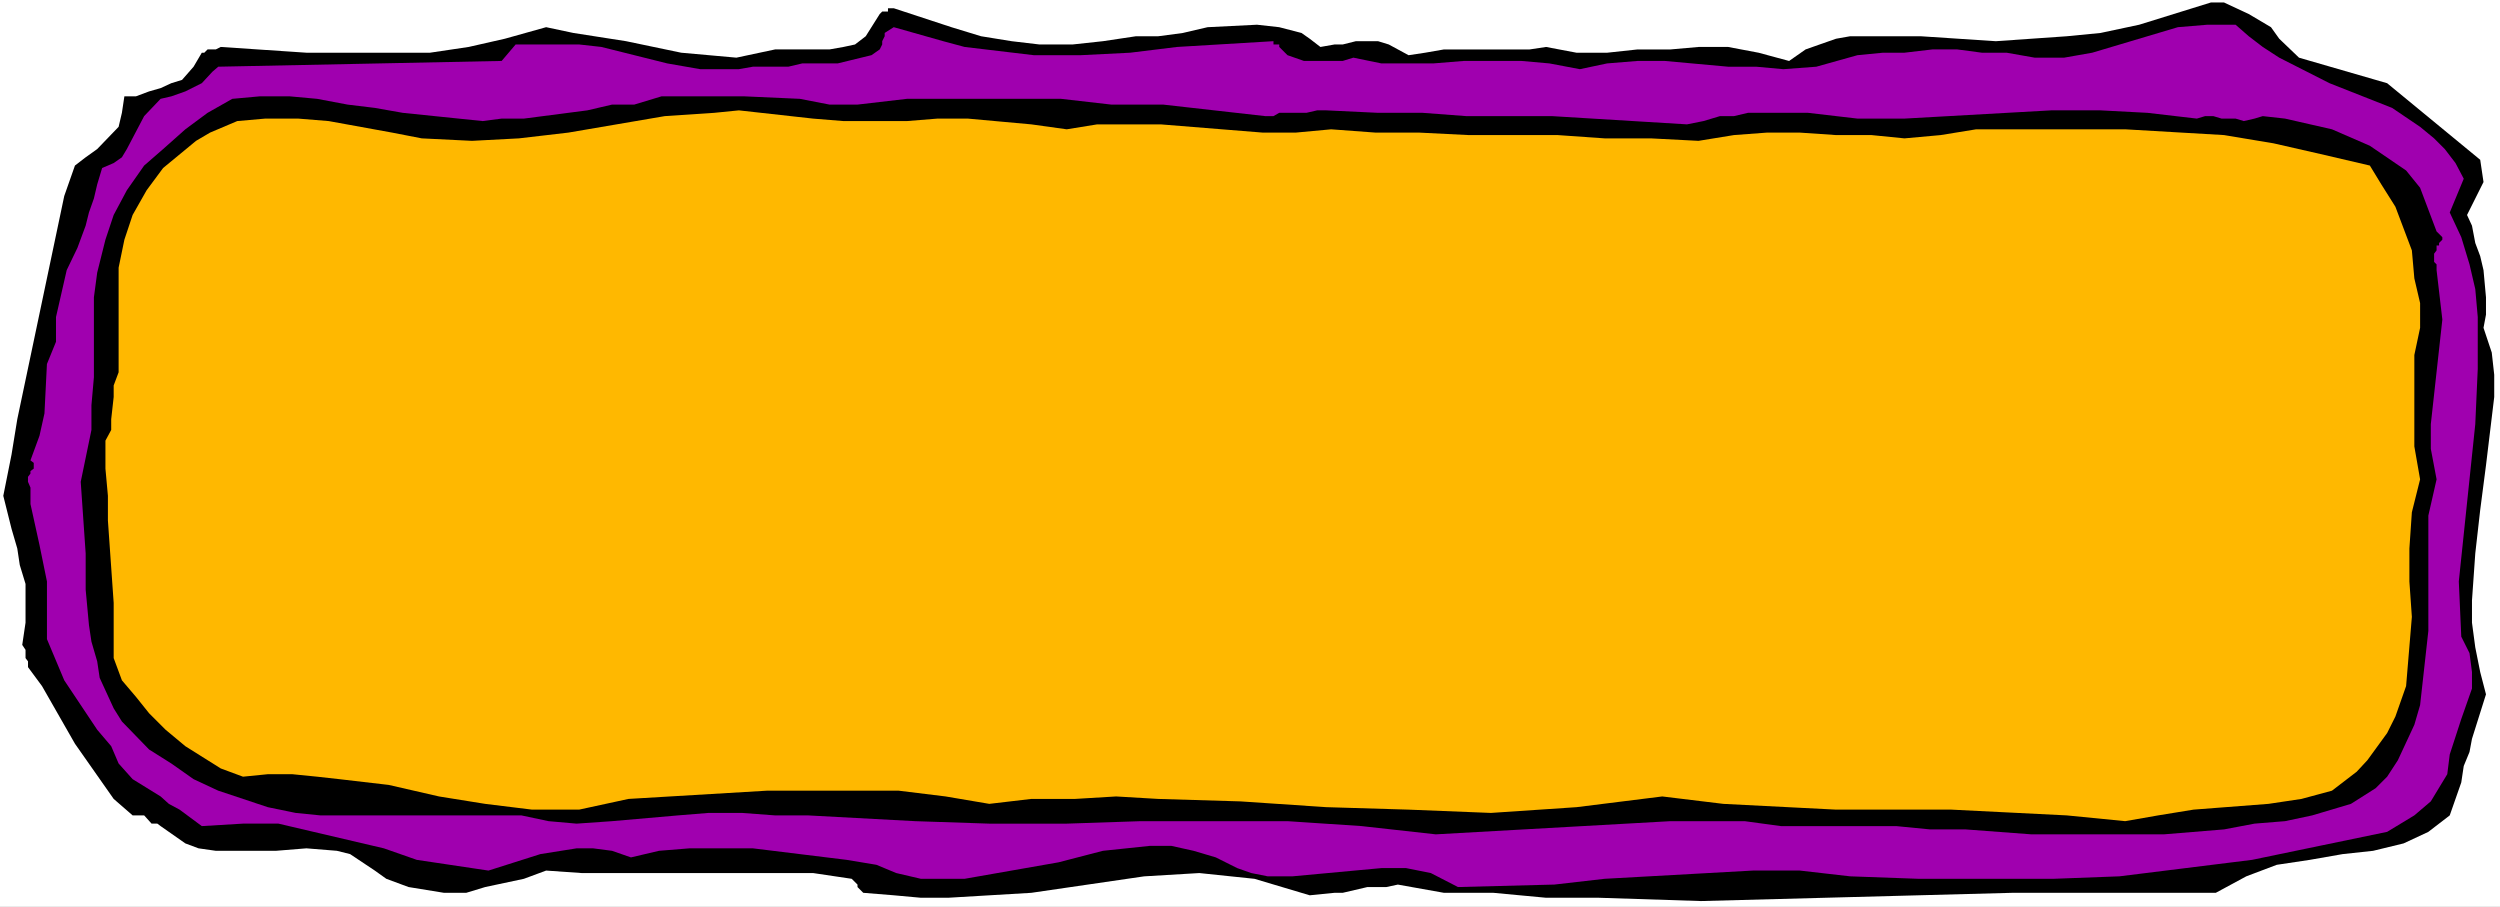
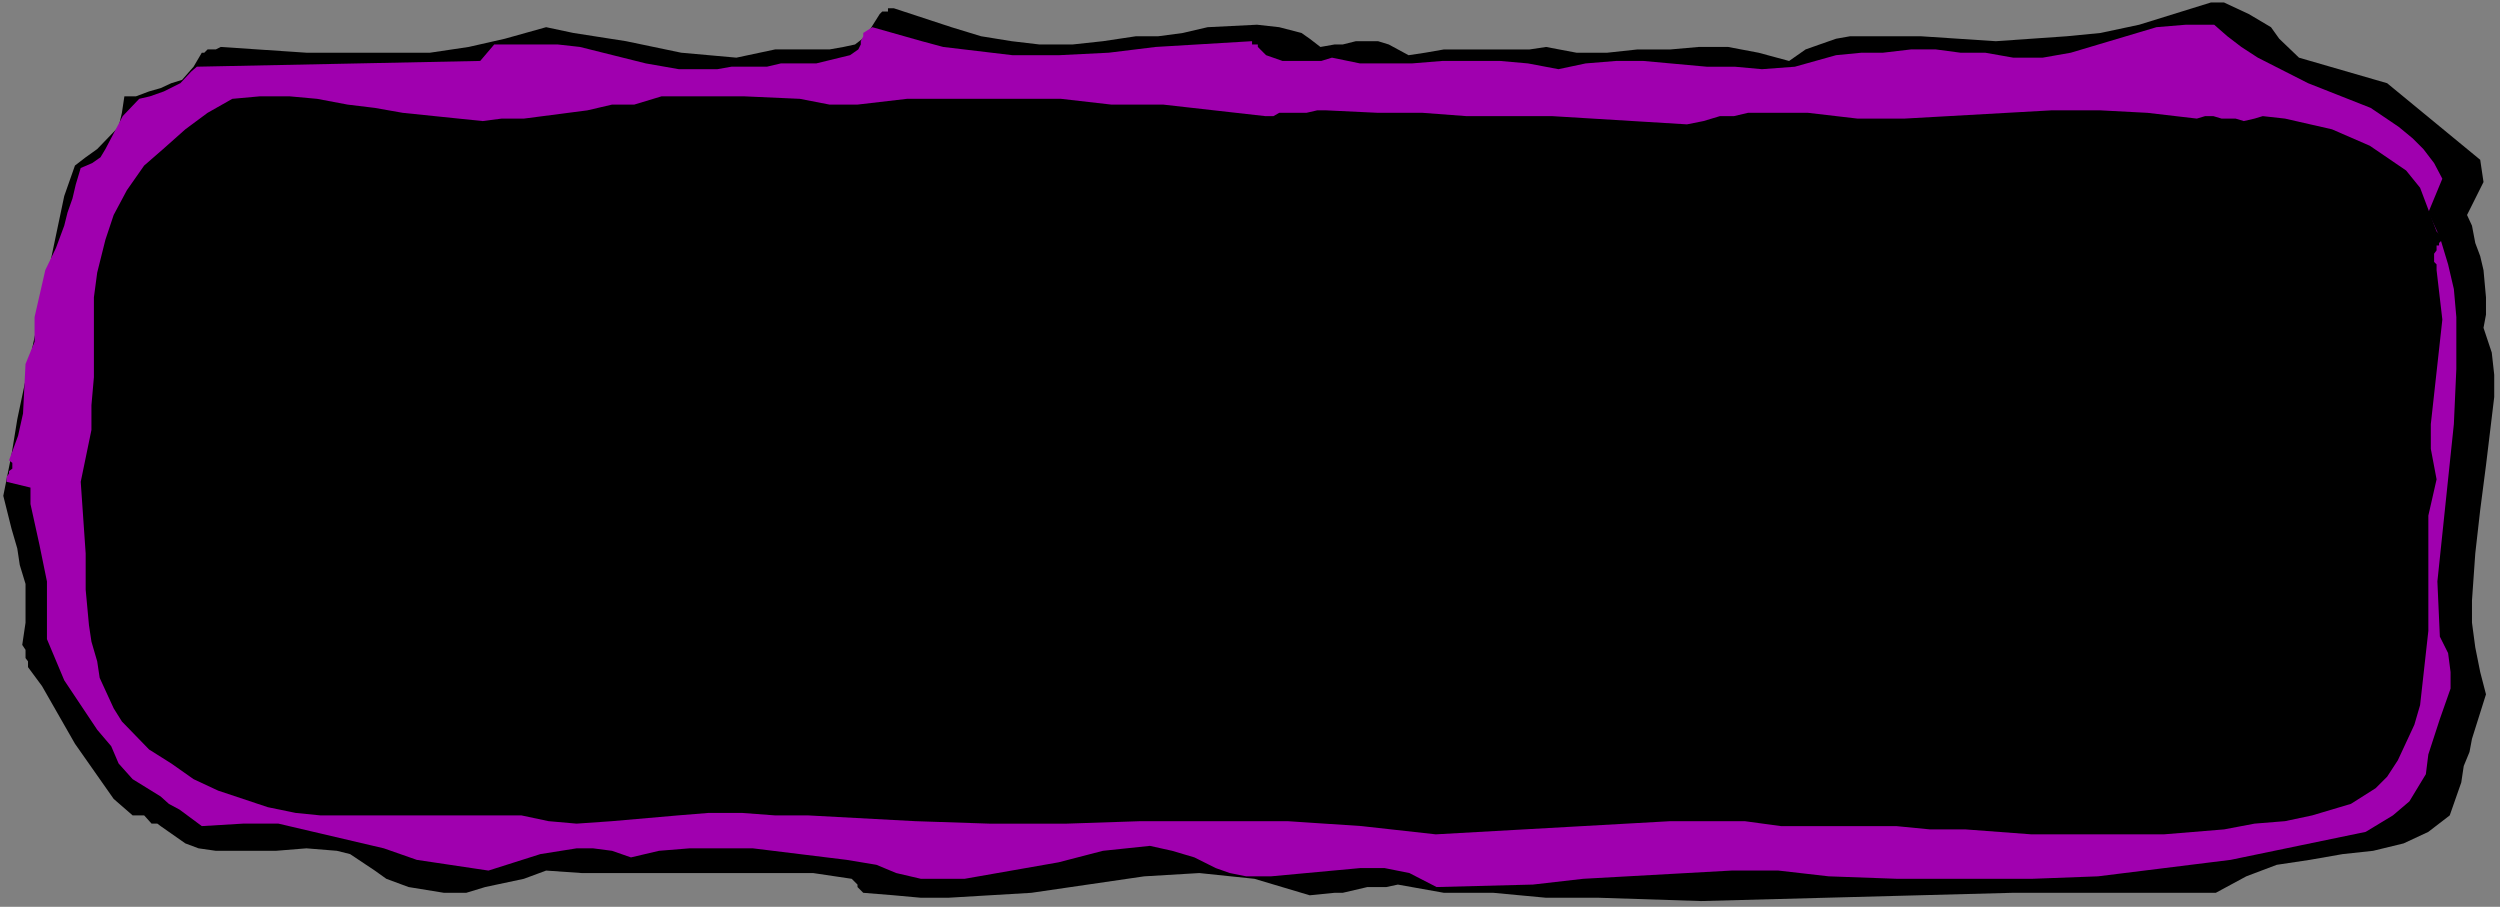
<svg xmlns="http://www.w3.org/2000/svg" xmlns:ns1="http://sodipodi.sourceforge.net/DTD/sodipodi-0.dtd" xmlns:ns2="http://www.inkscape.org/namespaces/inkscape" version="1.0" width="129.766mm" height="47.07mm" id="svg5" ns1:docname="Background 922.wmf">
  <rect width="100%" height="100%" fill="#808080" stroke="none" />
  <ns1:namedview id="namedview5" pagecolor="#ffffff" bordercolor="#000000" borderopacity="0.25" ns2:showpageshadow="2" ns2:pageopacity="0.0" ns2:pagecheckerboard="0" ns2:deskcolor="#d1d1d1" ns2:document-units="mm" />
  <defs id="defs1">
    <pattern id="WMFhbasepattern" patternUnits="userSpaceOnUse" width="6" height="6" x="0" y="0" />
  </defs>
-   <path style="fill:#ffffff;fill-opacity:1;fill-rule:evenodd;stroke:none" d="M 0,177.901 H 490.455 V 0 H 0 Z" id="path1" />
  <path style="fill:#000000;fill-opacity:1;fill-rule:evenodd;stroke:none" d="m 0.646,97.272 1.616,6.463 1.131,3.878 0.485,3.232 1.131,3.716 v 7.594 l -0.646,4.363 0.646,0.969 v 1.616 l 0.485,0.646 v 1.131 l 2.747,3.716 6.464,11.311 7.595,10.826 3.717,3.232 h 2.262 l 1.454,1.616 h 1.131 l 0.646,0.485 4.848,3.393 2.586,0.969 3.394,0.485 h 11.797 l 5.979,-0.485 5.979,0.485 2.586,0.646 4.848,3.232 2.262,1.616 4.363,1.616 6.949,1.131 h 4.363 l 3.717,-1.131 7.595,-1.616 4.363,-1.616 6.949,0.485 h 45.41 l 7.595,1.131 1.131,1.131 v 0.485 l 1.131,1.131 5.979,0.485 5.333,0.485 h 5.333 l 16.322,-0.969 22.139,-3.232 10.827,-0.646 10.827,1.131 10.827,3.232 4.848,-0.485 h 1.616 l 4.848,-1.131 h 3.717 l 2.262,-0.485 9.05,1.616 h 9.696 l 10.342,0.969 h 10.342 l 20.038,0.646 61.085,-1.616 h 19.877 20.038 l 5.979,-3.232 5.979,-2.262 6.464,-0.969 6.464,-1.131 5.979,-0.646 5.979,-1.454 4.848,-2.262 4.202,-3.232 2.262,-6.463 0.485,-3.232 1.131,-2.747 0.485,-2.585 2.747,-8.725 -1.131,-4.363 -0.97,-4.847 -0.646,-4.847 v -4.363 l 0.646,-9.21 0.97,-8.564 1.131,-8.725 1.616,-13.411 v -4.363 l -0.485,-4.363 -1.616,-4.847 0.485,-2.585 v -3.393 l -0.485,-5.332 -0.646,-2.747 -0.97,-2.585 -0.646,-3.393 -0.97,-2.101 3.232,-6.463 -0.646,-4.363 -18.261,-15.027 -17.291,-5.009 -3.878,-3.716 -1.616,-2.262 -4.363,-2.585 -4.848,-2.262 h -2.586 l -14.059,4.363 -7.595,1.616 -6.626,0.646 -13.898,0.969 -14.706,-0.969 h -13.898 l -2.747,0.485 -3.232,1.131 -2.747,0.969 -3.232,2.262 -5.979,-1.616 -5.979,-1.131 h -5.818 l -5.494,0.485 h -6.464 l -5.979,0.646 h -5.979 l -5.979,-1.131 -3.232,0.485 h -16.806 l -3.717,0.646 -3.232,0.485 -3.878,-2.101 -2.101,-0.646 h -4.363 l -2.586,0.646 h -1.616 l -2.747,0.485 -2.101,-1.616 -1.616,-1.131 -4.363,-1.131 -4.363,-0.485 -9.696,0.485 -4.848,1.131 -4.848,0.646 h -4.363 l -6.464,0.969 -5.979,0.646 h -6.464 L 198.445,8.079 192.465,7.11 186.648,5.332 175.336,1.616 h -1.131 v 0.646 h -1.131 l -0.485,0.485 -2.747,4.363 -2.101,1.616 -2.262,0.485 -2.747,0.485 H 152.065 L 144.47,11.311 133.643,10.341 122.816,8.079 112.473,6.463 107.141,5.332 99.061,7.594 91.95,9.21 84.355,10.341 H 60.115 L 43.309,9.21 42.339,9.695 h -1.616 l -0.646,0.646 h -0.485 l -1.616,2.747 -2.262,2.585 -2.101,0.646 -2.101,0.969 -2.262,0.646 -2.586,0.969 h -2.262 l -0.485,3.232 -0.646,2.747 -4.202,4.363 -2.262,1.616 -2.101,1.616 -2.101,5.979 -9.211,43.789 -1.131,6.948 z" id="path2" />
-   <path style="fill:#a000af;fill-opacity:1;fill-rule:evenodd;stroke:none" d="m 5.979,95.656 v 3.232 l 1.778,8.079 1.454,7.11 v 8.079 3.232 l 3.394,8.079 6.464,9.695 2.747,3.232 1.454,3.393 2.747,3.07 5.494,3.393 1.616,1.454 2.101,1.131 4.363,3.232 8.08,-0.485 h 6.949 l 20.685,4.847 6.464,2.262 14.059,2.101 10.181,-3.232 7.11,-1.131 h 3.232 l 3.717,0.485 3.717,1.293 5.494,-1.293 5.979,-0.485 h 12.443 l 18.422,2.262 5.818,0.969 3.878,1.616 4.848,1.131 h 8.565 l 18.422,-3.232 8.726,-2.262 9.211,-0.969 h 4.202 l 4.363,0.969 4.363,1.293 4.202,2.101 2.747,0.969 3.232,0.646 h 4.848 l 17.453,-1.616 h 4.848 l 4.848,0.969 5.333,2.747 18.907,-0.485 9.858,-1.131 29.088,-1.616 h 9.211 l 9.858,1.131 13.413,0.485 h 26.502 l 12.928,-0.485 26.018,-3.232 26.502,-5.494 5.333,-3.232 3.232,-2.747 3.232,-5.332 0.485,-3.878 2.262,-6.948 2.101,-5.979 v -3.232 l -0.485,-3.716 -1.616,-3.232 -0.485,-10.826 3.232,-30.862 0.485,-10.826 V 62.209 l -0.485,-5.494 -1.131,-4.847 -1.616,-5.332 -2.262,-4.847 2.747,-6.625 -1.616,-3.07 -2.101,-2.747 -2.101,-2.101 -2.747,-2.262 -5.494,-3.716 -12.282,-4.847 -9.858,-5.009 -3.232,-2.101 -2.747,-2.101 -2.586,-2.262 h -5.494 l -5.818,0.485 -16.806,5.009 -5.494,0.969 h -5.818 l -5.494,-0.969 h -4.848 l -4.848,-0.646 h -4.848 l -5.494,0.646 h -4.202 l -5.01,0.485 -8.08,2.262 -6.464,0.485 -5.333,-0.485 h -5.494 l -12.443,-1.131 h -5.333 l -5.979,0.485 -5.333,1.131 -5.979,-1.131 -5.494,-0.485 h -11.312 l -5.979,0.485 h -10.181 l -5.494,-1.131 -2.101,0.646 h -7.595 l -3.232,-1.131 -1.616,-1.616 V 8.725 h -1.131 V 8.079 l -18.907,1.131 -9.211,1.131 -9.696,0.485 h -9.211 l -13.574,-1.616 -4.202,-1.131 -9.696,-2.747 -1.778,1.131 v 0.646 l -0.485,0.969 v 0.646 l -0.485,0.969 -1.616,1.131 -6.626,1.616 h -6.949 l -2.747,0.646 h -6.949 l -2.747,0.485 h -7.595 l -6.464,-1.131 -12.928,-3.232 -4.363,-0.485 h -12.443 l -2.747,3.232 -55.59,1.131 -1.131,0.969 -2.101,2.262 -3.232,1.616 -2.747,0.969 -2.101,0.485 -3.232,3.393 -3.394,6.463 -0.97,1.616 -1.616,1.131 -2.262,0.969 -0.97,3.232 -0.646,2.747 -0.97,2.747 -0.646,2.585 -1.616,4.363 -2.101,4.363 -2.101,9.21 v 4.847 l -1.778,4.363 -0.485,9.695 -0.97,4.363 -1.778,4.847 0.646,0.485 v 1.131 l -0.646,0.485 v 0.485 l -0.485,0.646 v 0.969 z" id="path3" />
+   <path style="fill:#a000af;fill-opacity:1;fill-rule:evenodd;stroke:none" d="m 5.979,95.656 v 3.232 l 1.778,8.079 1.454,7.11 v 8.079 3.232 l 3.394,8.079 6.464,9.695 2.747,3.232 1.454,3.393 2.747,3.07 5.494,3.393 1.616,1.454 2.101,1.131 4.363,3.232 8.08,-0.485 h 6.949 l 20.685,4.847 6.464,2.262 14.059,2.101 10.181,-3.232 7.11,-1.131 h 3.232 l 3.717,0.485 3.717,1.293 5.494,-1.293 5.979,-0.485 h 12.443 l 18.422,2.262 5.818,0.969 3.878,1.616 4.848,1.131 h 8.565 l 18.422,-3.232 8.726,-2.262 9.211,-0.969 l 4.363,0.969 4.363,1.293 4.202,2.101 2.747,0.969 3.232,0.646 h 4.848 l 17.453,-1.616 h 4.848 l 4.848,0.969 5.333,2.747 18.907,-0.485 9.858,-1.131 29.088,-1.616 h 9.211 l 9.858,1.131 13.413,0.485 h 26.502 l 12.928,-0.485 26.018,-3.232 26.502,-5.494 5.333,-3.232 3.232,-2.747 3.232,-5.332 0.485,-3.878 2.262,-6.948 2.101,-5.979 v -3.232 l -0.485,-3.716 -1.616,-3.232 -0.485,-10.826 3.232,-30.862 0.485,-10.826 V 62.209 l -0.485,-5.494 -1.131,-4.847 -1.616,-5.332 -2.262,-4.847 2.747,-6.625 -1.616,-3.07 -2.101,-2.747 -2.101,-2.101 -2.747,-2.262 -5.494,-3.716 -12.282,-4.847 -9.858,-5.009 -3.232,-2.101 -2.747,-2.101 -2.586,-2.262 h -5.494 l -5.818,0.485 -16.806,5.009 -5.494,0.969 h -5.818 l -5.494,-0.969 h -4.848 l -4.848,-0.646 h -4.848 l -5.494,0.646 h -4.202 l -5.01,0.485 -8.08,2.262 -6.464,0.485 -5.333,-0.485 h -5.494 l -12.443,-1.131 h -5.333 l -5.979,0.485 -5.333,1.131 -5.979,-1.131 -5.494,-0.485 h -11.312 l -5.979,0.485 h -10.181 l -5.494,-1.131 -2.101,0.646 h -7.595 l -3.232,-1.131 -1.616,-1.616 V 8.725 h -1.131 V 8.079 l -18.907,1.131 -9.211,1.131 -9.696,0.485 h -9.211 l -13.574,-1.616 -4.202,-1.131 -9.696,-2.747 -1.778,1.131 v 0.646 l -0.485,0.969 v 0.646 l -0.485,0.969 -1.616,1.131 -6.626,1.616 h -6.949 l -2.747,0.646 h -6.949 l -2.747,0.485 h -7.595 l -6.464,-1.131 -12.928,-3.232 -4.363,-0.485 h -12.443 l -2.747,3.232 -55.59,1.131 -1.131,0.969 -2.101,2.262 -3.232,1.616 -2.747,0.969 -2.101,0.485 -3.232,3.393 -3.394,6.463 -0.97,1.616 -1.616,1.131 -2.262,0.969 -0.97,3.232 -0.646,2.747 -0.97,2.747 -0.646,2.585 -1.616,4.363 -2.101,4.363 -2.101,9.21 v 4.847 l -1.778,4.363 -0.485,9.695 -0.97,4.363 -1.778,4.847 0.646,0.485 v 1.131 l -0.646,0.485 v 0.485 l -0.485,0.646 v 0.969 z" id="path3" />
  <path style="fill:#000000;fill-opacity:1;fill-rule:evenodd;stroke:none" d="m 15.837,94.525 0.97,14.058 v 7.11 l 0.646,6.948 0.485,3.232 1.131,3.878 0.485,3.232 2.747,5.979 1.616,2.585 5.333,5.494 4.363,2.747 4.363,3.07 4.848,2.262 9.696,3.232 5.494,1.131 4.848,0.485 h 28.118 5.818 5.494 l 5.333,1.131 5.494,0.485 6.949,-0.485 12.928,-1.131 5.979,-0.485 h 6.626 l 6.464,0.485 h 6.464 l 21.008,1.131 14.544,0.485 h 15.19 l 14.544,-0.485 h 28.765 l 14.544,0.969 14.544,1.616 46.056,-2.585 h 6.949 7.595 l 7.11,0.969 h 22.624 l 6.626,0.646 h 6.949 l 12.928,0.969 h 26.018 l 11.797,-0.969 5.979,-1.131 5.979,-0.485 5.333,-1.131 7.595,-2.262 4.848,-3.07 2.262,-2.262 2.101,-3.232 3.232,-6.948 1.131,-3.878 1.616,-14.542 v -15.189 -7.433 l 1.616,-7.11 -1.131,-5.979 V 83.214 l 2.262,-20.521 -1.131,-9.695 v -1.131 l -0.485,-0.485 v -1.616 l 0.485,-0.646 v -0.969 h 0.485 v -0.485 l 0.646,-0.646 v -0.485 l -1.131,-1.131 -3.232,-8.564 -2.747,-3.393 -7.11,-4.847 -7.434,-3.232 -9.211,-2.101 -4.363,-0.485 -1.616,0.485 -2.101,0.485 -1.616,-0.485 h -2.747 l -1.616,-0.485 h -1.616 l -1.616,0.485 -9.696,-1.131 -9.211,-0.485 h -9.696 l -28.765,1.616 h -9.211 l -9.696,-1.131 h -11.797 l -2.747,0.646 h -2.747 l -3.232,0.969 -3.232,0.646 -26.502,-1.616 h -16.806 l -8.565,-0.646 h -8.726 l -10.181,-0.485 h -1.778 l -2.101,0.485 h -5.333 l -1.131,0.646 h -1.616 l -20.038,-2.262 h -10.181 l -9.858,-1.131 H 177.921 l -9.696,1.131 h -5.494 l -5.818,-1.131 -10.827,-0.485 h -10.827 -5.494 l -5.333,1.616 h -4.363 l -4.848,1.131 -12.443,1.616 H 98.414 L 94.697,23.752 79.022,22.137 73.528,21.167 68.195,20.521 62.216,19.39 56.883,18.905 h -5.979 l -5.333,0.485 -4.848,2.747 -4.363,3.232 -4.363,3.878 -3.717,3.232 -3.394,4.847 -2.586,4.847 -1.616,4.847 -1.616,6.463 -0.646,4.847 V 74.004 L 17.938,79.498 v 4.847 z" id="path4" />
-   <path style="fill:#ffb800;fill-opacity:1;fill-rule:evenodd;stroke:none" d="m 20.685,86.446 v 5.494 l 0.485,5.332 v 4.847 l 1.131,16.158 v 4.847 5.979 l 1.616,4.363 2.747,3.232 2.586,3.232 3.232,3.232 3.878,3.232 6.949,4.363 4.363,1.616 4.848,-0.485 h 4.848 l 4.848,0.485 4.363,0.485 9.696,1.131 9.858,2.262 9.05,1.454 9.211,1.131 h 9.211 l 9.696,-2.101 27.149,-1.616 h 25.856 l 9.211,1.131 8.565,1.454 8.242,-0.969 h 8.565 l 8.08,-0.485 8.242,0.485 16.16,0.485 16.806,1.131 16.16,0.485 16.16,0.646 16.806,-1.131 16.806,-2.101 11.958,1.454 22.139,1.131 h 22.624 l 22.624,1.131 11.474,1.131 6.464,-1.131 6.949,-1.131 14.706,-1.131 6.464,-0.969 5.979,-1.616 4.848,-3.716 2.101,-2.262 3.878,-5.332 1.616,-3.232 2.101,-5.979 1.131,-13.573 -0.485,-6.948 v -6.463 l 0.485,-7.11 1.616,-6.463 -1.131,-6.463 V 69.642 l 1.131,-5.332 v -4.847 l -1.131,-4.847 -0.485,-5.494 -3.232,-8.564 -2.747,-4.363 -2.262,-3.716 -9.696,-2.262 -9.211,-2.101 -9.696,-1.616 -19.392,-1.131 h -29.25 l -6.949,1.131 -7.11,0.646 -6.464,-0.646 h -6.949 l -7.11,-0.485 h -6.464 l -6.464,0.485 -6.949,1.131 -9.373,-0.485 h -9.05 l -9.211,-0.646 h -17.453 l -9.696,-0.485 h -8.565 l -8.726,-0.646 -6.949,0.646 h -6.464 l -20.038,-1.616 h -12.443 l -5.979,0.969 -6.949,-0.969 -12.443,-1.131 h -5.979 l -5.979,0.485 h -12.443 l -5.979,-0.485 -14.544,-1.616 -4.848,0.485 -9.696,0.646 -18.907,3.232 -9.696,1.131 -9.211,0.485 -9.858,-0.485 -5.818,-1.131 -12.443,-2.262 -5.979,-0.485 h -6.464 l -5.494,0.485 -5.333,2.262 -2.747,1.616 -6.464,5.332 -3.232,4.363 -2.747,4.847 -1.616,4.847 -1.131,5.494 v 5.332 15.189 l -0.97,2.585 v 2.262 l -0.485,4.363 v 2.101 z" id="path5" />
</svg>